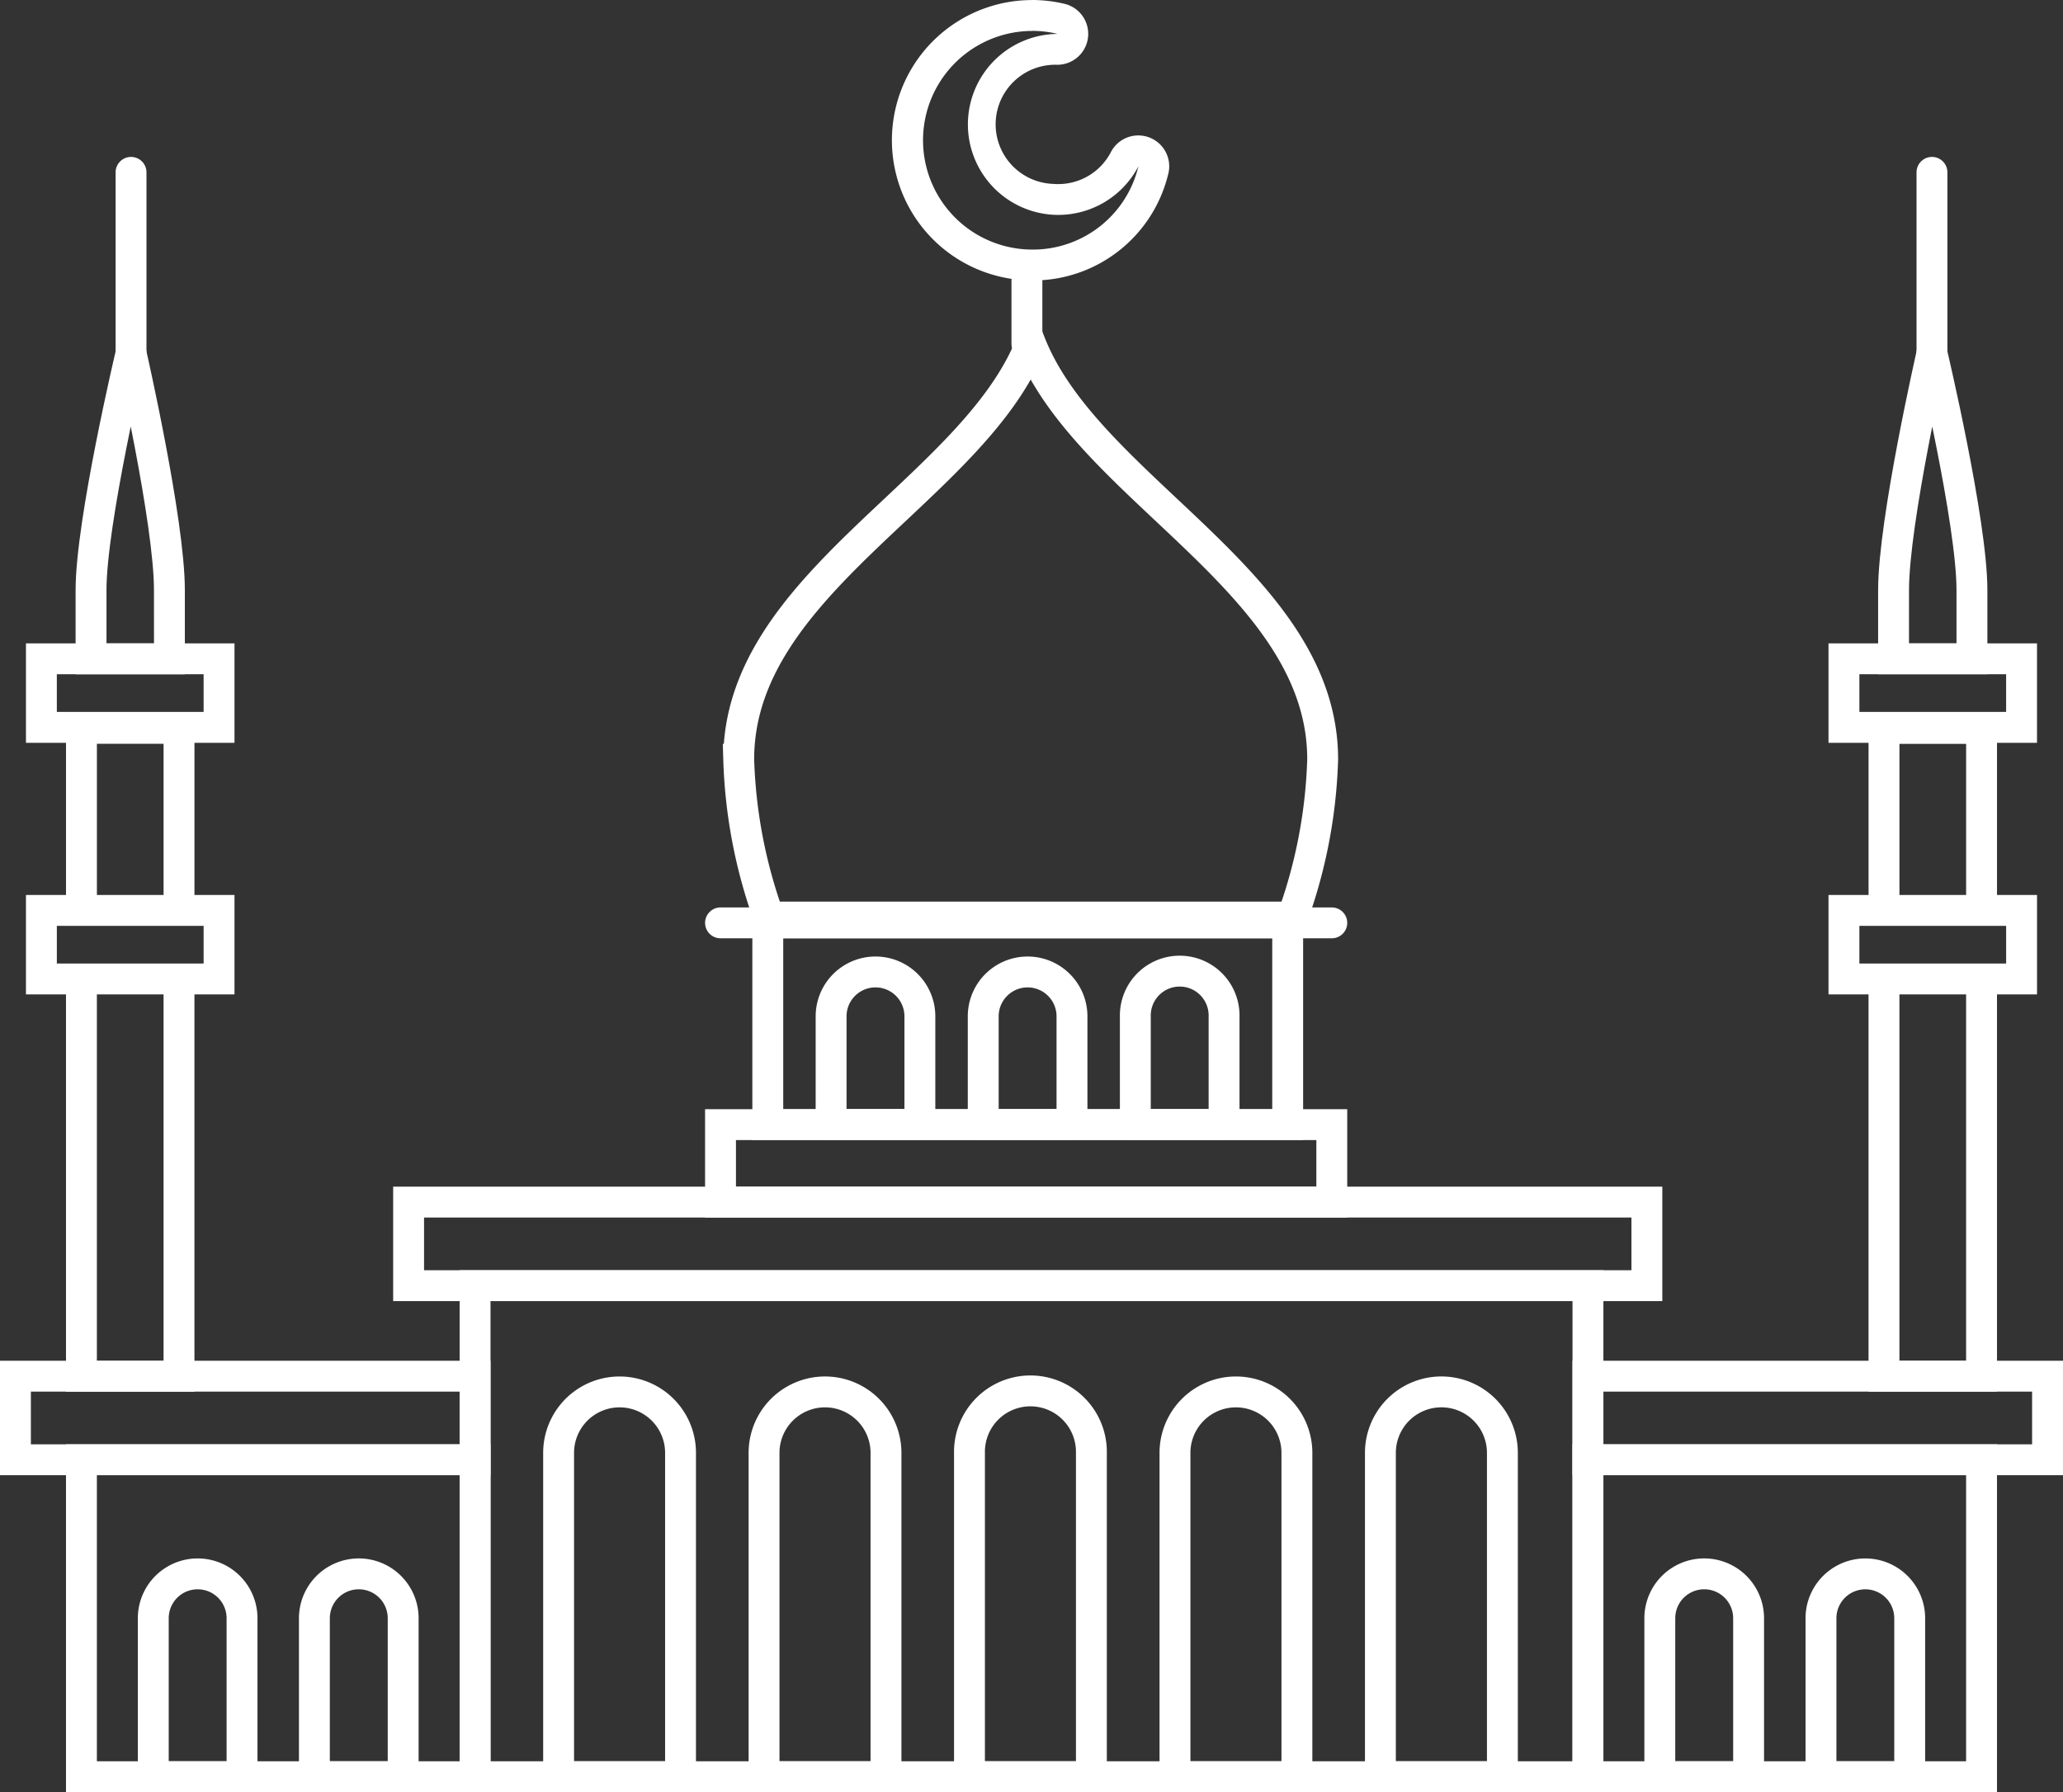
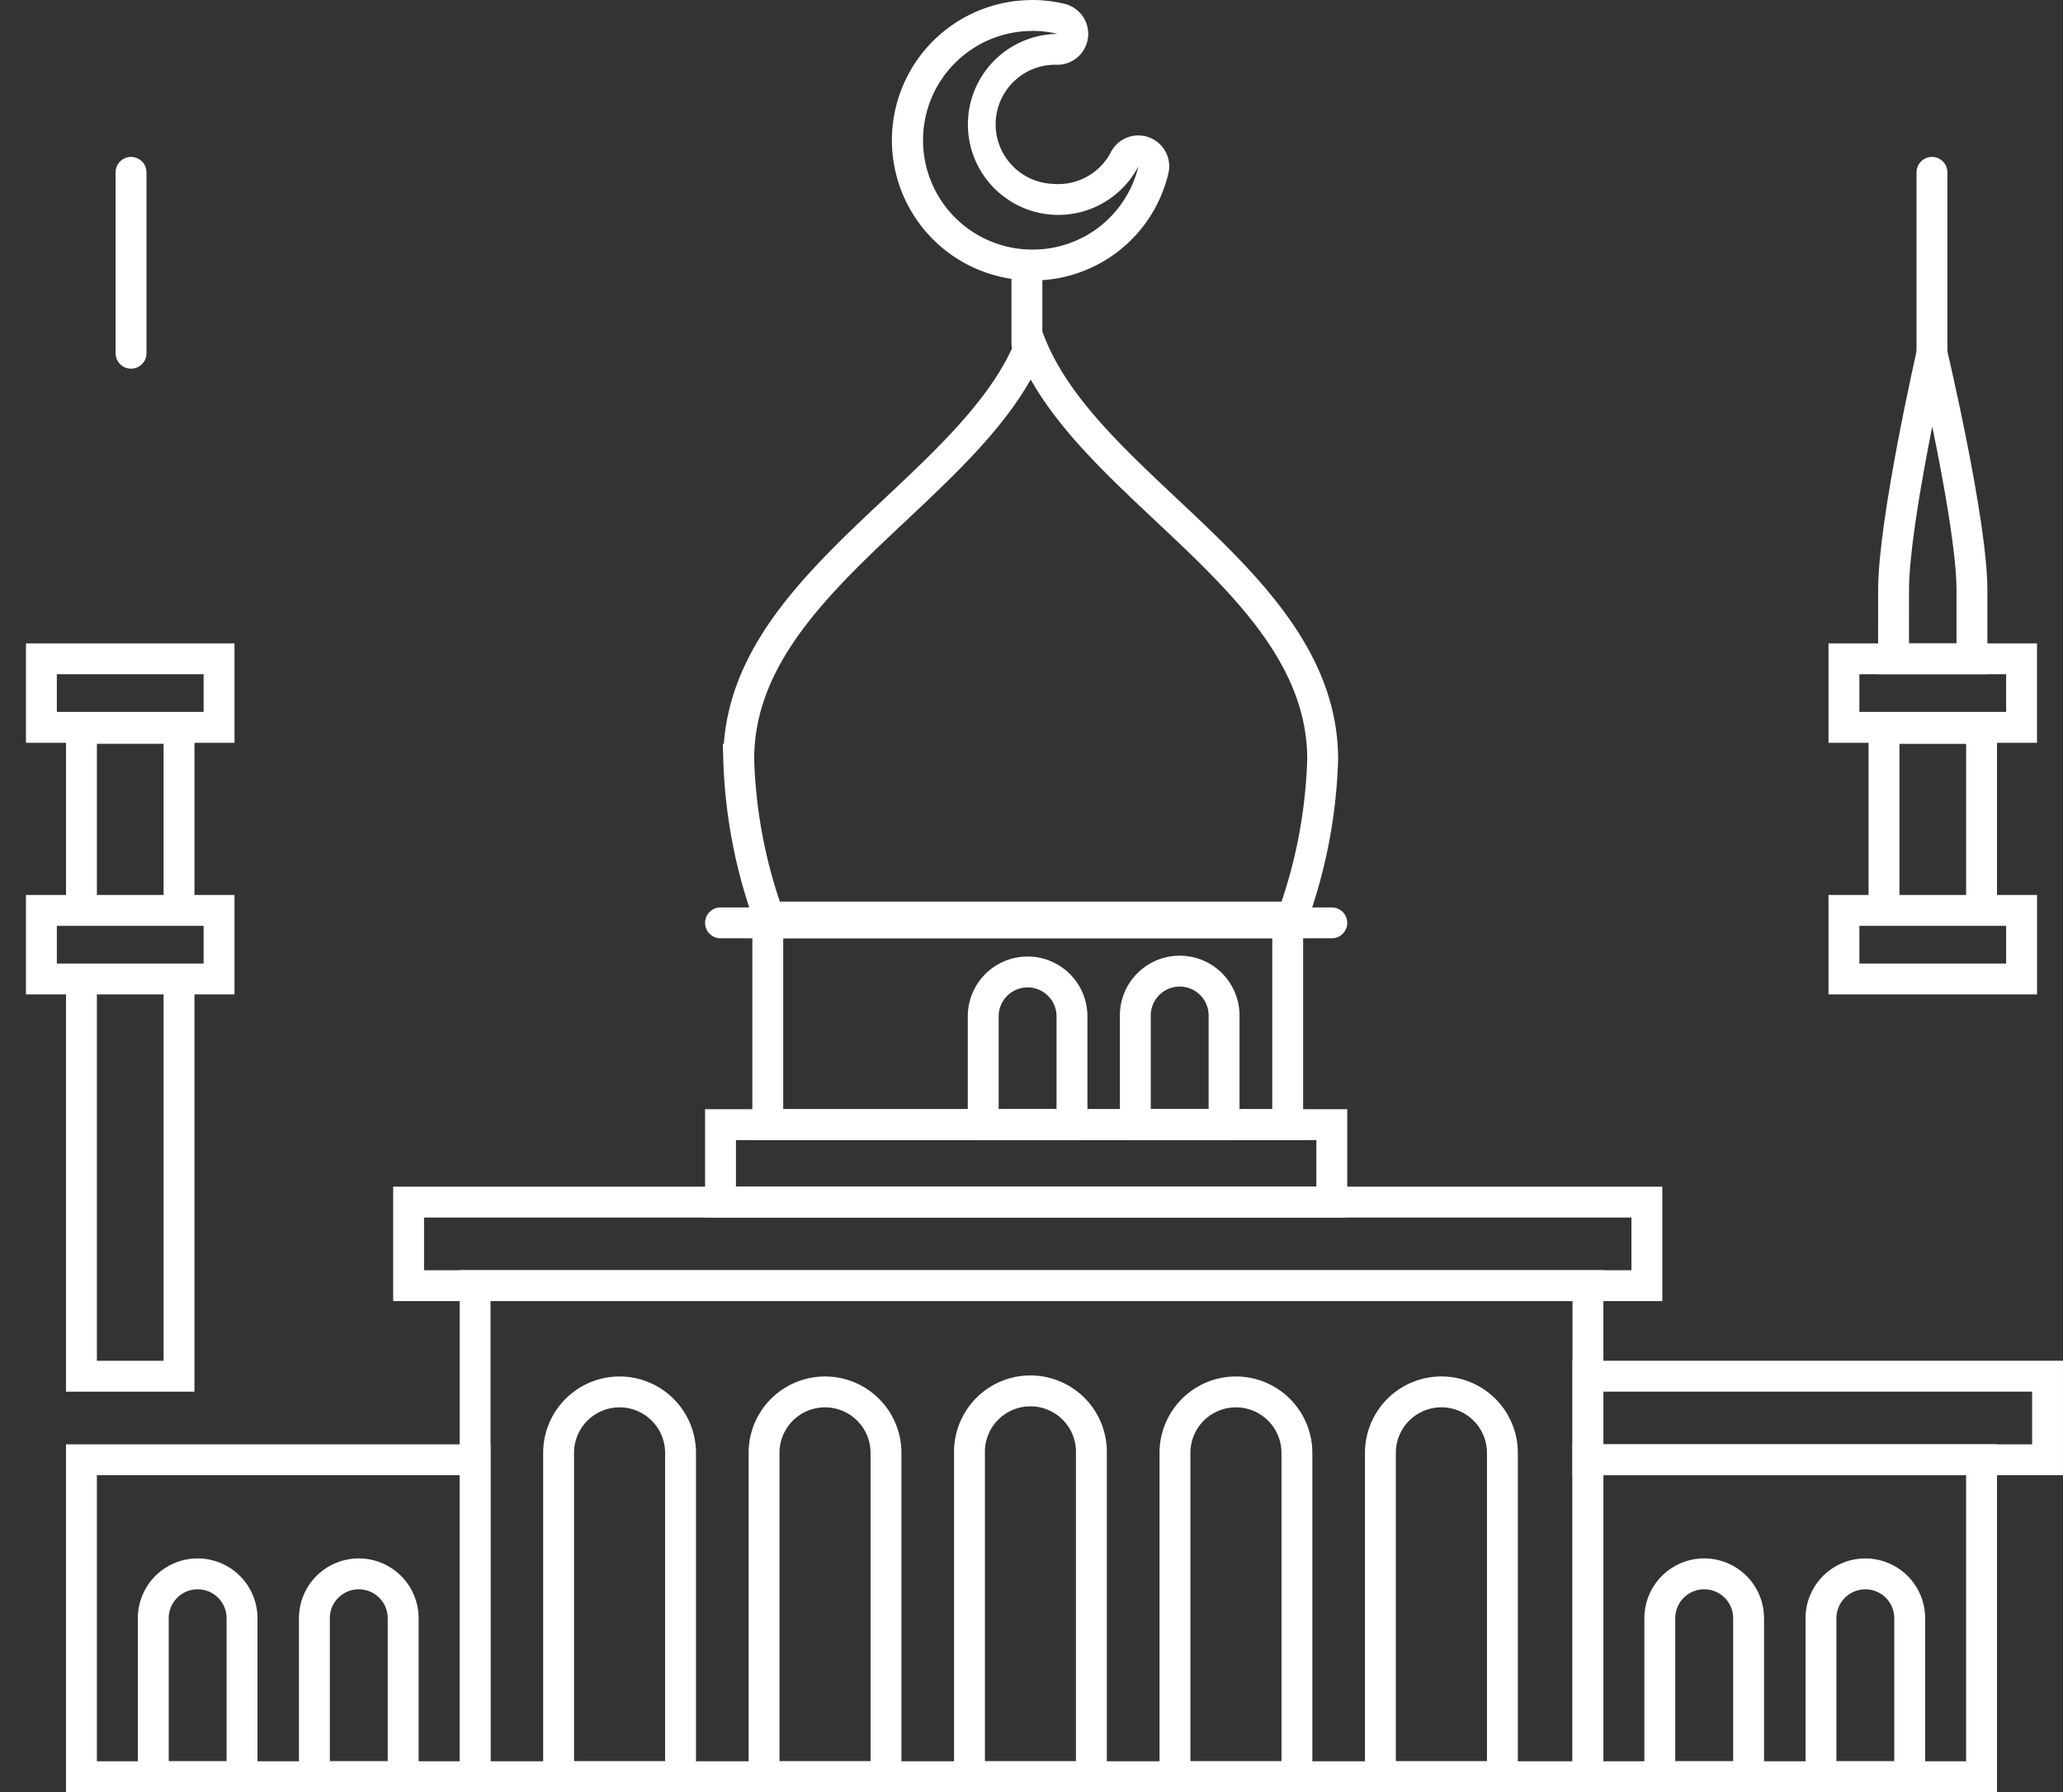
<svg xmlns="http://www.w3.org/2000/svg" width="131.603" height="114.347" viewBox="0 0 131.603 114.347">
  <rect x="0" y="0" width="131.603" height="114.347" fill="#333333" stroke="none" />
  <g transform="translate(-367.699 -2562.112)">
    <rect width="33.165" height="12.874" transform="translate(416.678 2620.994)" fill="none" stroke="#fff" stroke-miterlimit="10" stroke-width="1.97" />
    <line x2="38.995" transform="translate(413.662 2620.994)" fill="none" stroke="#fff" stroke-linecap="round" stroke-miterlimit="10" stroke-width="1.97" />
    <rect width="38.995" height="4.942" transform="translate(413.662 2633.868)" fill="none" stroke="#fff" stroke-miterlimit="10" stroke-width="1.97" />
    <line y1="4.067" transform="translate(433.208 2580.002)" fill="none" stroke="#fff" stroke-linecap="round" stroke-miterlimit="10" stroke-width="1.97" />
    <path d="M433.543,2564.082a7,7,0,0,1,1.625.193h-.024a5.775,5.775,0,0,0-.4,11.53c.156.013.311.019.465.019a5.771,5.771,0,0,0,5.111-3.1,6.92,6.92,0,0,1-6.747,5.312,6.975,6.975,0,1,1-.033-13.95m6.78,8.638h0m-6.783-10.608h0a8.942,8.942,0,0,0-2.07,17.641,9.055,9.055,0,0,0,2.1.249,8.869,8.869,0,0,0,8.64-6.729,1.971,1.971,0,0,0-1.748-2.518c-.049,0-.1-.006-.145-.006a1.971,1.971,0,0,0-1.61.835,1.881,1.881,0,0,0-.153.256,3.781,3.781,0,0,1-3.348,2.013c-.1,0-.205,0-.308-.012a3.8,3.8,0,0,1,.24-7.6,1.972,1.972,0,0,0,.482-3.887,9.008,9.008,0,0,0-2.083-.246Z" fill="#fff" />
    <rect width="78.992" height="5.333" transform="translate(393.765 2638.81)" fill="none" stroke="#fff" stroke-miterlimit="10" stroke-width="1.97" />
    <rect width="29.319" height="5.333" transform="translate(468.997 2649.918)" fill="none" stroke="#fff" stroke-miterlimit="10" stroke-width="1.97" />
    <rect width="70.993" height="31.33" transform="translate(398.005 2644.143)" fill="none" stroke="#fff" stroke-miterlimit="10" stroke-width="1.97" />
    <rect width="25.109" height="20.222" transform="translate(468.997 2655.251)" fill="none" stroke="#fff" stroke-miterlimit="10" stroke-width="1.97" />
-     <path d="M494.106,2624.459v25.458h-6.224v-25.458" fill="none" stroke="#fff" stroke-miterlimit="10" stroke-width="1.97" />
    <path d="M487.883,2619.862v-11.273h6.224v11.4" fill="none" stroke="#fff" stroke-miterlimit="10" stroke-width="1.97" />
    <rect width="11.331" height="4.374" transform="translate(485.328 2604.147)" fill="none" stroke="#fff" stroke-linecap="round" stroke-miterlimit="10" stroke-width="1.97" />
    <rect width="11.332" height="4.374" transform="translate(485.328 2620.2)" fill="none" stroke="#fff" stroke-miterlimit="10" stroke-width="1.97" />
    <path d="M488.494,2599.756c0-4.385,2.449-15.107,2.449-15.107s2.55,10.77,2.55,15.107v4.391h-5Z" fill="none" stroke="#fff" stroke-miterlimit="10" stroke-width="1.97" />
    <path d="M411.112,2654.811a3.889,3.889,0,1,0-7.778,0v20.662h7.778Z" fill="none" stroke="#fff" stroke-linecap="round" stroke-linejoin="round" stroke-width="1.97" />
    <path d="M424.218,2654.811a3.889,3.889,0,1,0-7.779,0v20.662h7.779Z" fill="none" stroke="#fff" stroke-linecap="round" stroke-linejoin="round" stroke-width="1.97" />
    <path d="M437.321,2654.808a3.889,3.889,0,1,0-7.777,0v20.665h7.777Z" fill="none" stroke="#fff" stroke-linecap="round" stroke-linejoin="round" stroke-width="1.97" />
    <path d="M450.431,2654.811a3.889,3.889,0,1,0-7.778,0v20.662h7.778Z" fill="none" stroke="#fff" stroke-linecap="round" stroke-linejoin="round" stroke-width="1.97" />
    <path d="M463.54,2654.811a3.891,3.891,0,1,0-7.782,0v20.662h7.782Z" fill="none" stroke="#fff" stroke-linecap="round" stroke-linejoin="round" stroke-width="1.97" />
-     <path d="M426.38,2626.958a2.831,2.831,0,1,0-5.663,0v6.91h5.663Z" fill="none" stroke="#fff" stroke-linecap="round" stroke-linejoin="round" stroke-width="1.97" />
    <path d="M436.083,2626.958a2.831,2.831,0,1,0-5.662,0v6.91h5.662Z" fill="none" stroke="#fff" stroke-linecap="round" stroke-linejoin="round" stroke-width="1.97" />
    <path d="M445.785,2626.958a2.831,2.831,0,1,0-5.661,0v6.91h5.661Z" fill="none" stroke="#fff" stroke-linecap="round" stroke-linejoin="round" stroke-width="1.97" />
-     <rect width="29.32" height="5.333" transform="translate(368.684 2649.918)" fill="none" stroke="#fff" stroke-miterlimit="10" stroke-width="1.97" />
    <rect width="25.11" height="20.222" transform="translate(372.894 2655.251)" fill="none" stroke="#fff" stroke-miterlimit="10" stroke-width="1.97" />
    <path d="M379.119,2619.984v-11.4h-6.224v11.4" fill="none" stroke="#fff" stroke-miterlimit="10" stroke-width="1.97" />
    <path d="M372.894,2625.321v24.6h6.224v-24.6" fill="none" stroke="#fff" stroke-miterlimit="10" stroke-width="1.97" />
    <rect width="11.333" height="4.374" transform="translate(370.34 2604.147)" fill="none" stroke="#fff" stroke-linecap="round" stroke-miterlimit="10" stroke-width="1.97" />
    <rect width="11.333" height="4.374" transform="translate(370.34 2620.2)" fill="none" stroke="#fff" stroke-miterlimit="10" stroke-width="1.97" />
-     <path d="M378.506,2599.756c0-4.385-2.448-15.107-2.448-15.107s-2.551,10.77-2.551,15.107v4.392h5Z" fill="none" stroke="#fff" stroke-miterlimit="10" stroke-width="1.97" />
    <path d="M479.246,2665.362a2.832,2.832,0,1,0-5.664,0v10.111h5.664Z" fill="none" stroke="#fff" stroke-linecap="round" stroke-linejoin="round" stroke-width="1.97" />
    <path d="M489.523,2665.362a2.83,2.83,0,1,0-5.66,0v10.111h5.66Z" fill="none" stroke="#fff" stroke-linecap="round" stroke-linejoin="round" stroke-width="1.97" />
    <path d="M387.755,2665.362a2.831,2.831,0,1,1,5.663,0v10.111h-5.663Z" fill="none" stroke="#fff" stroke-linecap="round" stroke-linejoin="round" stroke-width="1.97" />
    <path d="M377.477,2665.362a2.831,2.831,0,1,1,5.662,0v10.111h-5.662Z" fill="none" stroke="#fff" stroke-linecap="round" stroke-linejoin="round" stroke-width="1.97" />
    <path d="M450.151,2620.623a32.409,32.409,0,0,0,1.924-10.063c0-11.248-14.906-17.167-18.626-26.49-3.718,9.323-18.626,15.242-18.626,26.49a32.409,32.409,0,0,0,1.924,10.063Z" fill="none" stroke="#fff" stroke-linecap="round" stroke-miterlimit="10" stroke-width="1.97" />
    <line y1="11.541" transform="translate(490.943 2573.108)" fill="none" stroke="#fff" stroke-linecap="round" stroke-miterlimit="10" stroke-width="1.97" />
    <line y1="11.542" transform="translate(376.058 2573.108)" fill="none" stroke="#fff" stroke-linecap="round" stroke-miterlimit="10" stroke-width="1.97" />
  </g>
</svg>